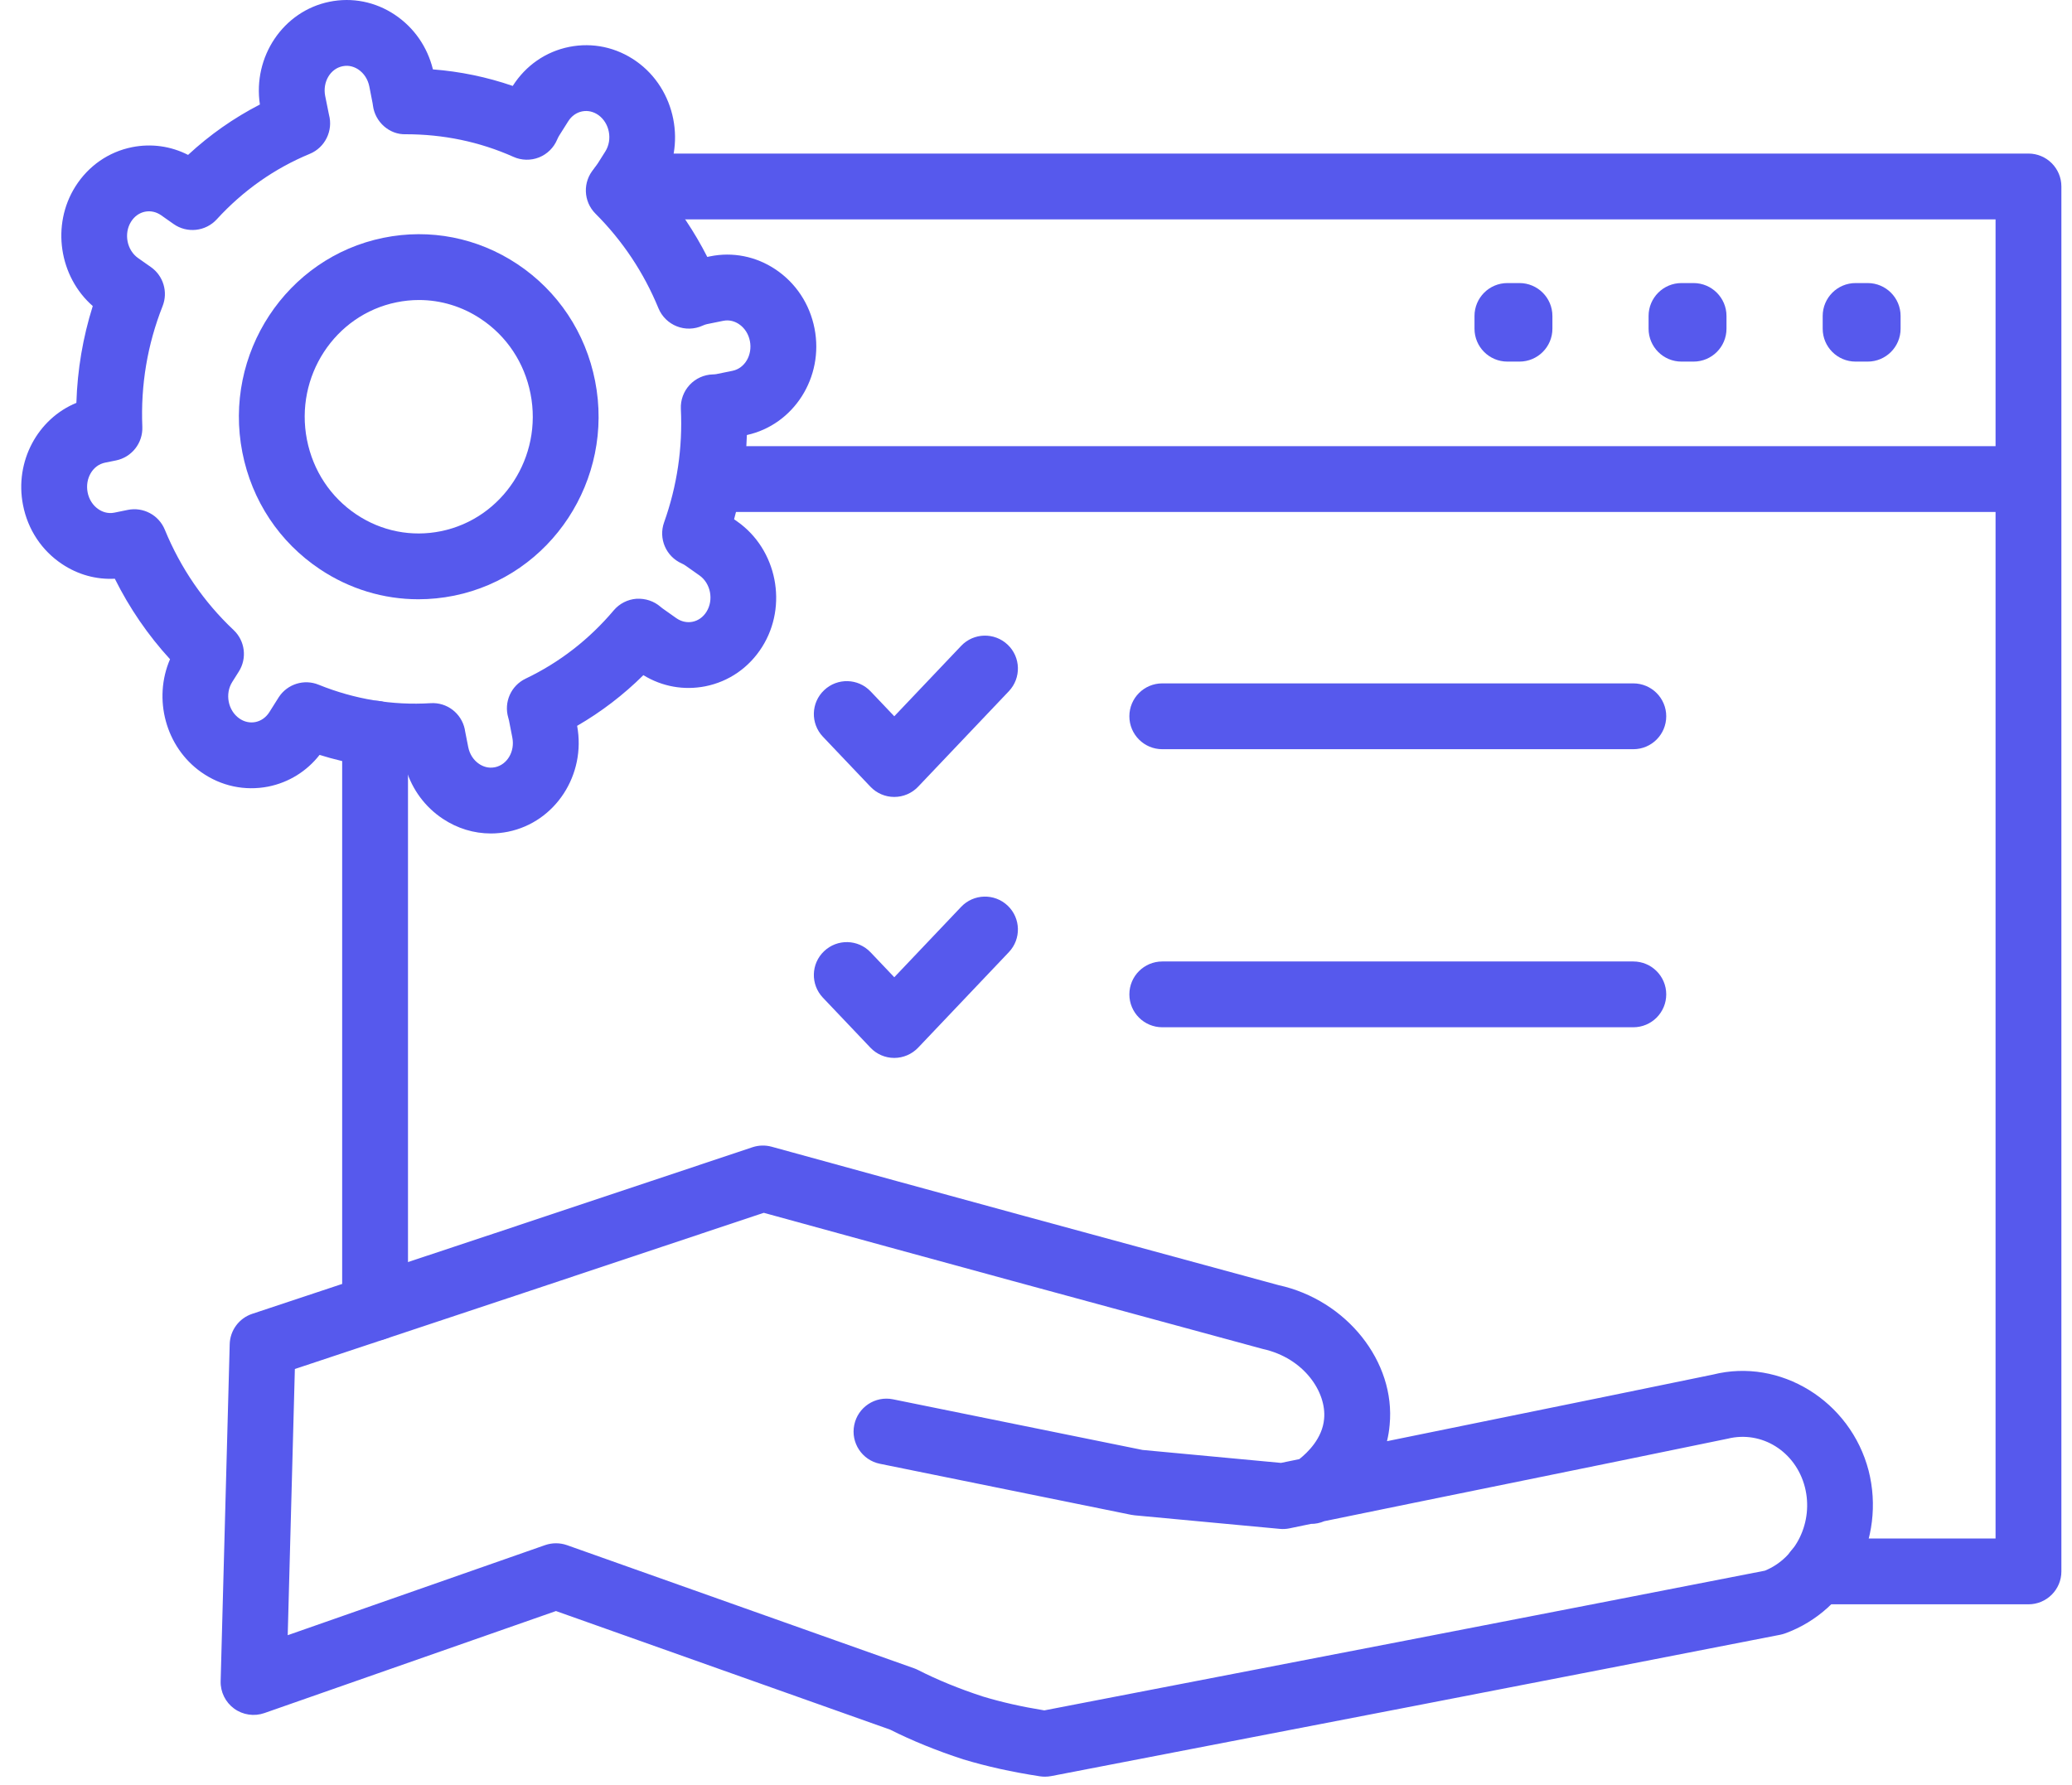
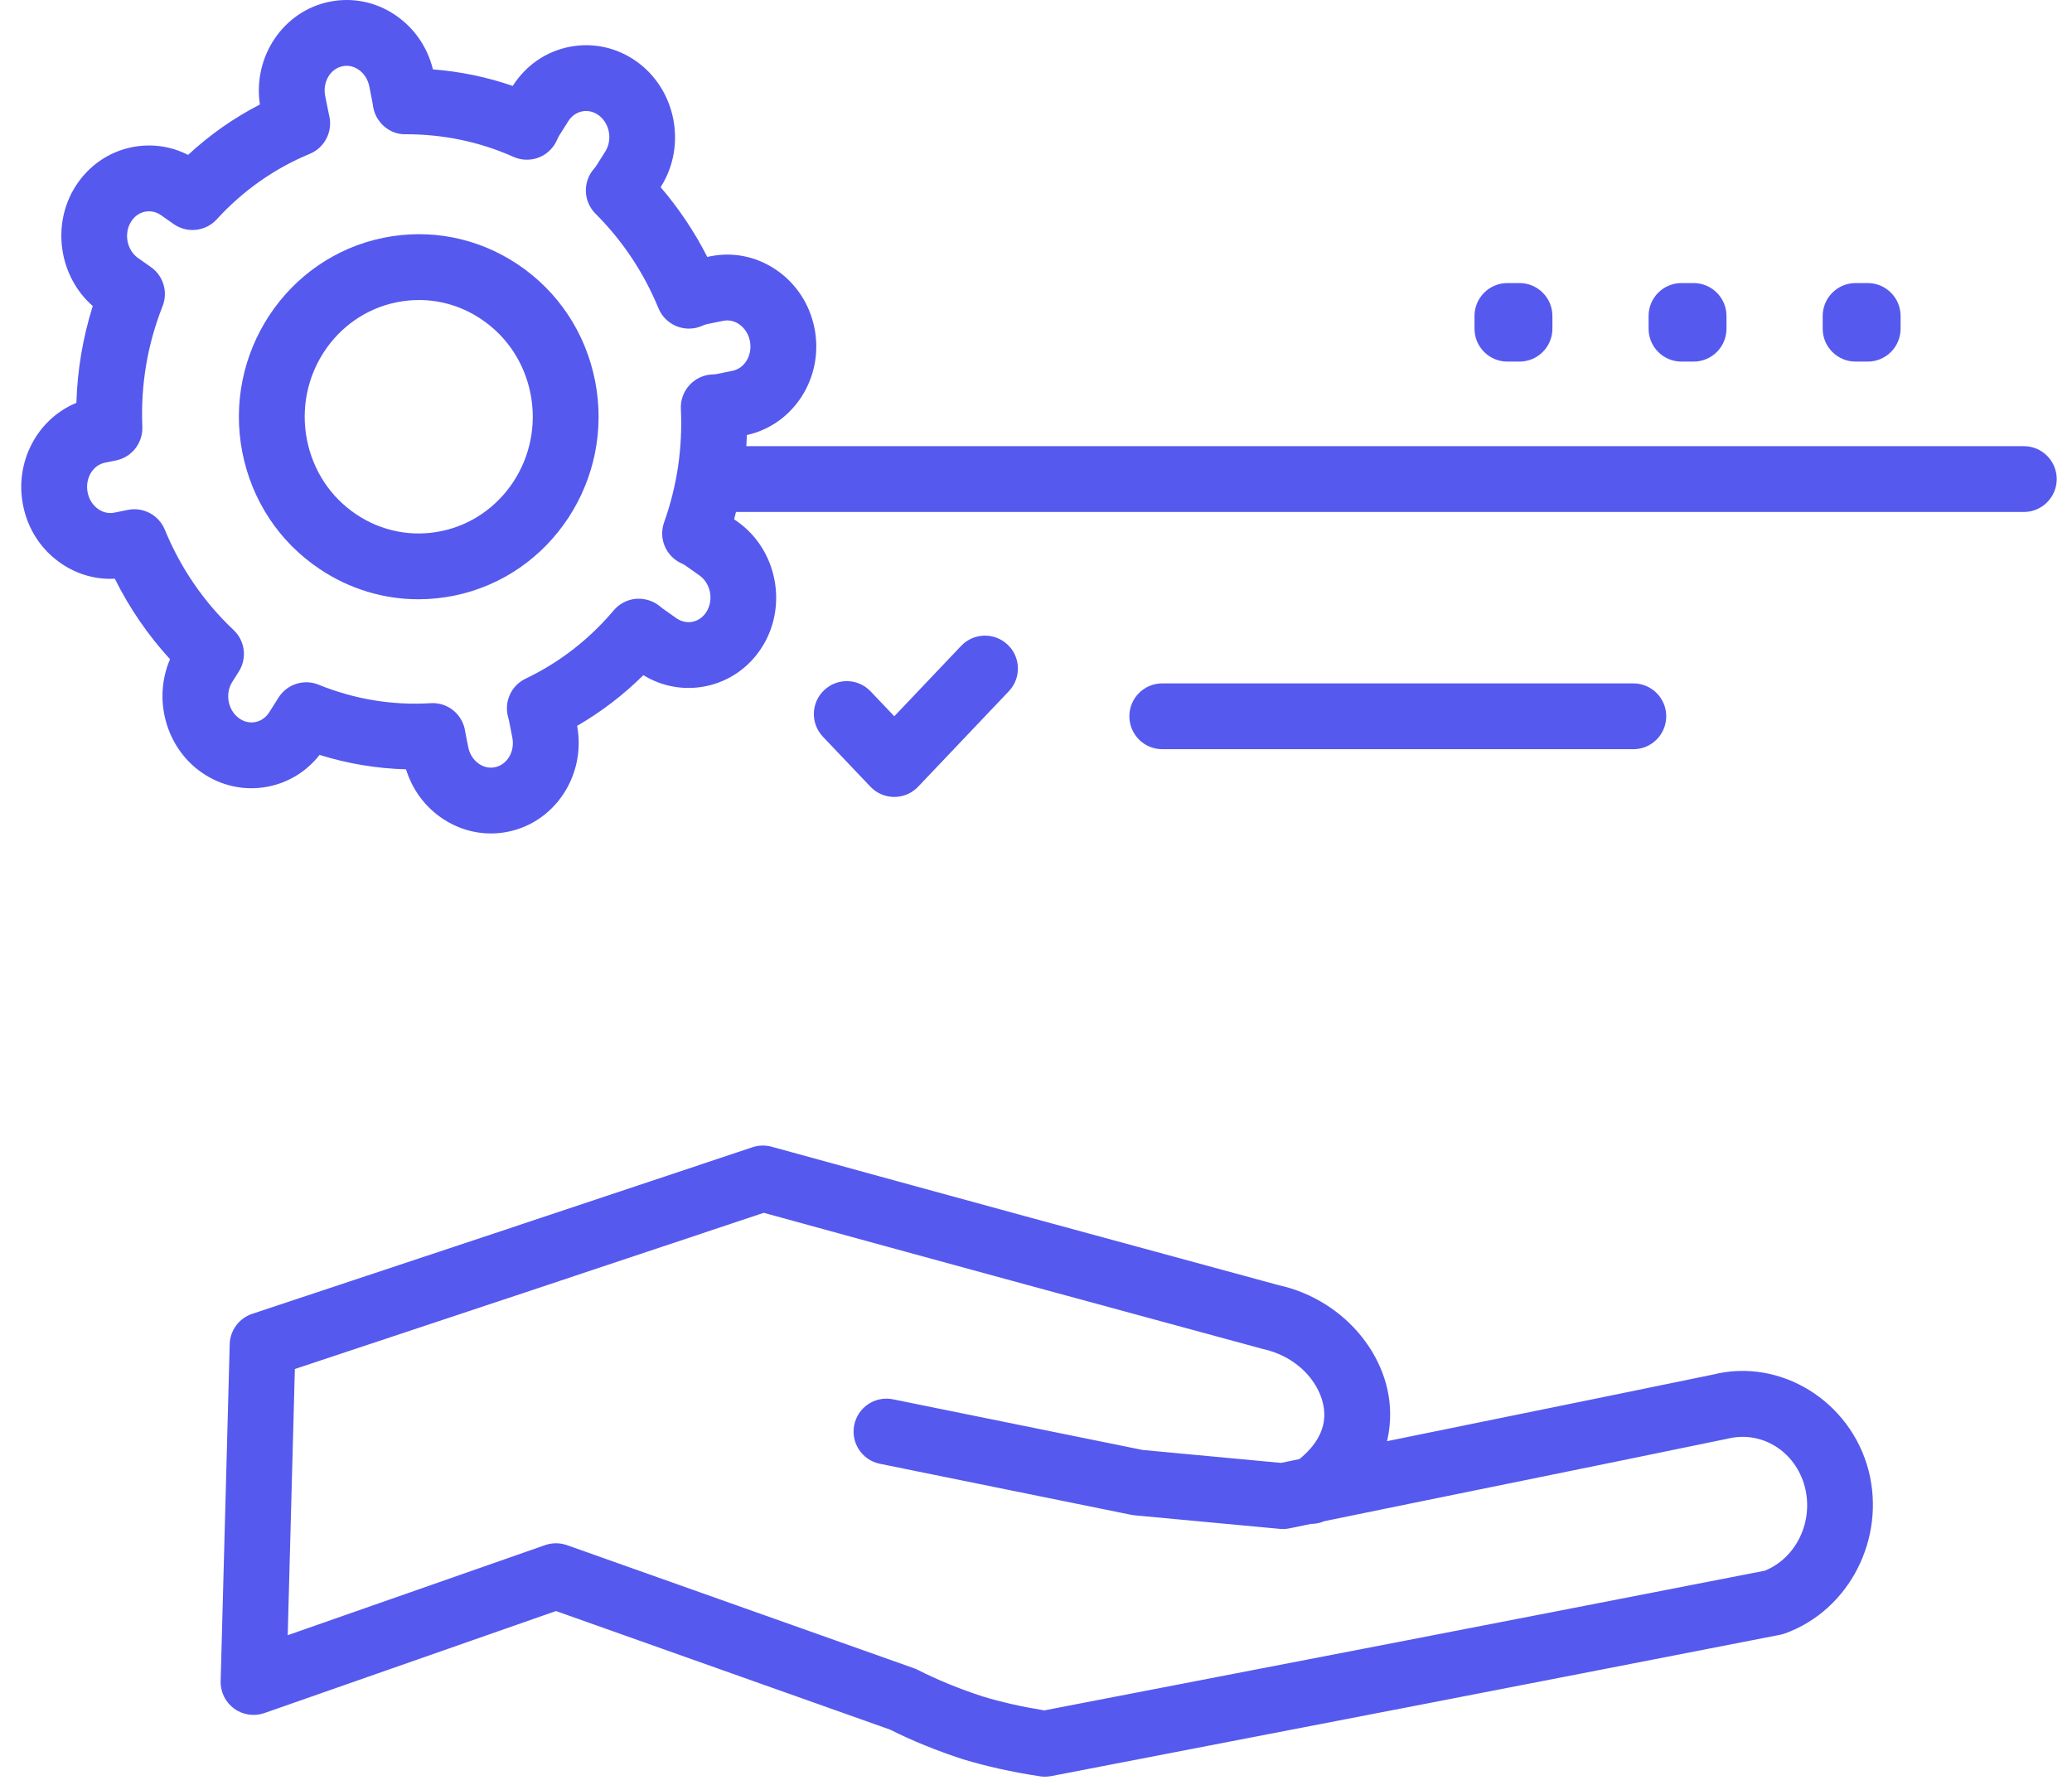
<svg xmlns="http://www.w3.org/2000/svg" width="65" height="56" viewBox="0 0 65 56" fill="none">
-   <path d="M11.767 42.059C11.197 42.059 10.734 41.597 10.734 41.027V23.018C10.734 22.448 11.197 21.985 11.767 21.985C12.336 21.985 12.799 22.448 12.799 23.018V41.028C12.799 41.597 12.336 42.059 11.767 42.059Z" fill="#5659ED" />
-   <path d="M63.634 50.335H56.992C56.422 50.335 55.959 49.872 55.959 49.302C55.959 48.733 56.422 48.27 56.992 48.27H62.602V6.883H19.505C18.935 6.883 18.473 6.42 18.473 5.851C18.473 5.281 18.935 4.818 19.505 4.818H63.634C64.204 4.818 64.667 5.281 64.667 5.851V49.303C64.667 49.873 64.204 50.335 63.634 50.335Z" fill="#5659ED" />
  <path d="M63.489 16.063H22.48C21.91 16.063 21.447 15.6 21.447 15.031C21.447 14.461 21.91 13.998 22.48 13.998H63.489C64.058 13.998 64.521 14.461 64.521 15.031C64.521 15.6 64.058 16.063 63.489 16.063Z" fill="#5659ED" />
  <path d="M47.667 11.345H47.288C46.718 11.345 46.256 10.883 46.256 10.313V9.914C46.256 9.344 46.718 8.881 47.288 8.881H47.667C48.237 8.881 48.7 9.344 48.7 9.914V10.313C48.7 10.883 48.237 11.345 47.667 11.345Z" fill="#5659ED" />
  <path d="M53.128 11.345H52.749C52.179 11.345 51.717 10.883 51.717 10.313V9.914C51.717 9.344 52.179 8.881 52.749 8.881H53.128C53.698 8.881 54.161 9.344 54.161 9.914V10.313C54.161 10.883 53.699 11.345 53.128 11.345Z" fill="#5659ED" />
  <path d="M58.591 11.345H58.211C57.641 11.345 57.179 10.883 57.179 10.313V9.914C57.179 9.344 57.641 8.881 58.211 8.881H58.591C59.161 8.881 59.623 9.344 59.623 9.914V10.313C59.623 10.883 59.161 11.345 58.591 11.345Z" fill="#5659ED" />
  <path d="M28.053 25.004C27.77 25.004 27.499 24.887 27.305 24.682L25.815 23.114C25.422 22.7 25.439 22.047 25.853 21.655C26.266 21.262 26.919 21.278 27.312 21.692L28.054 22.473L30.152 20.264C30.544 19.851 31.197 19.834 31.611 20.227C32.025 20.619 32.041 21.272 31.649 21.686L28.802 24.683C28.607 24.888 28.336 25.004 28.053 25.004Z" fill="#5659ED" />
-   <path d="M28.053 33.192C27.77 33.192 27.499 33.075 27.305 32.87L25.815 31.302C25.422 30.888 25.439 30.235 25.853 29.843C26.266 29.45 26.919 29.466 27.312 29.88L28.054 30.661L30.152 28.452C30.544 28.039 31.197 28.022 31.611 28.414C32.025 28.807 32.041 29.46 31.649 29.873L28.802 32.871C28.607 33.075 28.336 33.192 28.053 33.192Z" fill="#5659ED" />
  <path d="M51.239 23.506H36.461C35.891 23.506 35.429 23.043 35.429 22.473C35.429 21.903 35.891 21.441 36.461 21.441H51.238C51.808 21.441 52.271 21.903 52.271 22.473C52.271 23.043 51.809 23.506 51.239 23.506Z" fill="#5659ED" />
-   <path d="M51.239 32.23H36.461C35.891 32.23 35.429 31.768 35.429 31.198C35.429 30.628 35.891 30.166 36.461 30.166H51.238C51.808 30.166 52.271 30.628 52.271 31.198C52.271 31.768 51.809 32.23 51.239 32.23Z" fill="#5659ED" />
  <path d="M32.778 55.743C32.725 55.743 32.673 55.739 32.621 55.731C31.731 55.594 30.966 55.424 30.213 55.198C29.381 54.927 28.598 54.607 27.924 54.267L17.441 50.546L8.295 53.747C7.975 53.859 7.62 53.807 7.345 53.607C7.071 53.407 6.913 53.085 6.922 52.746L7.206 42.174C7.217 41.739 7.5 41.358 7.913 41.221C12.977 39.543 18.06 37.846 23.143 36.149L23.606 35.994C23.799 35.93 24.008 35.924 24.207 35.978C29.515 37.44 34.804 38.881 40.113 40.322C42.237 40.788 43.787 42.72 43.594 44.708C43.579 44.885 43.55 45.055 43.511 45.217C44.634 44.988 45.757 44.759 46.879 44.53C49.165 44.065 51.451 43.599 53.737 43.127C55.839 42.597 58.05 43.947 58.62 46.142C59.163 48.276 58.013 50.516 56.001 51.247C55.951 51.265 55.899 51.279 55.847 51.29C48.216 52.782 40.605 54.254 32.974 55.725C32.909 55.737 32.844 55.743 32.778 55.743ZM17.443 48.42C17.559 48.42 17.676 48.44 17.788 48.479L28.677 52.343C28.72 52.358 28.761 52.376 28.802 52.397C29.396 52.701 30.097 52.988 30.831 53.227C31.42 53.405 32.043 53.546 32.761 53.663C40.301 52.209 47.822 50.754 55.364 49.28C56.347 48.882 56.898 47.744 56.62 46.656C56.331 45.539 55.265 44.873 54.196 45.139C51.866 45.621 49.579 46.087 47.291 46.553C45.375 46.943 43.459 47.333 41.544 47.727C41.409 47.785 41.261 47.814 41.125 47.812C40.9 47.859 40.675 47.905 40.45 47.952C40.35 47.972 40.248 47.979 40.146 47.968L35.596 47.543C35.559 47.539 35.522 47.534 35.486 47.527L27.604 45.926C27.045 45.813 26.684 45.268 26.798 44.709C26.911 44.151 27.455 43.789 28.015 43.903L35.843 45.492L40.185 45.898C40.377 45.859 40.568 45.82 40.76 45.78C41.019 45.576 41.485 45.129 41.538 44.518C41.619 43.679 40.909 42.609 39.62 42.325C34.362 40.899 29.17 39.485 23.961 38.052L23.797 38.106C18.942 39.728 14.088 41.348 9.25 42.952L9.026 51.304L17.102 48.477C17.212 48.439 17.328 48.42 17.443 48.42Z" fill="#5659ED" />
  <path d="M15.398 26.15C14.867 26.15 14.345 25.992 13.888 25.687C13.334 25.318 12.934 24.775 12.738 24.138C11.817 24.112 10.91 23.961 10.025 23.685C9.621 24.201 9.058 24.55 8.416 24.679C7.68 24.823 6.936 24.665 6.316 24.229C5.191 23.438 4.798 21.922 5.334 20.683C4.643 19.928 4.062 19.082 3.602 18.157C3.017 18.188 2.445 18.03 1.948 17.698C1.308 17.273 0.872 16.614 0.722 15.846C0.453 14.476 1.185 13.137 2.396 12.64C2.428 11.602 2.6 10.586 2.91 9.602C1.857 8.681 1.603 7.06 2.365 5.851C2.775 5.203 3.406 4.765 4.145 4.617C4.747 4.498 5.358 4.583 5.9 4.86C6.582 4.228 7.335 3.7 8.153 3.279C7.927 1.78 8.883 0.35 10.335 0.055C11.046 -0.09 11.774 0.054 12.385 0.462C12.986 0.863 13.407 1.468 13.581 2.177C14.434 2.243 15.272 2.416 16.085 2.696C16.494 2.053 17.123 1.618 17.858 1.471C18.592 1.325 19.338 1.484 19.958 1.921C21.203 2.797 21.552 4.562 20.735 5.855L20.724 5.872C21.297 6.541 21.787 7.273 22.188 8.061L22.275 8.043C22.985 7.897 23.714 8.043 24.325 8.45C24.965 8.877 25.401 9.535 25.552 10.304C25.853 11.836 24.902 13.327 23.43 13.649C23.401 14.545 23.267 15.429 23.029 16.292L23.131 16.364C24.376 17.241 24.724 19.005 23.908 20.298C23.499 20.947 22.867 21.384 22.129 21.532C21.455 21.665 20.771 21.543 20.183 21.183C19.557 21.803 18.862 22.335 18.105 22.773C18.389 24.307 17.423 25.793 15.939 26.095C15.759 26.131 15.578 26.15 15.398 26.15ZM14.587 22.923L14.688 23.436C14.732 23.661 14.854 23.851 15.033 23.97C15.139 24.04 15.31 24.116 15.527 24.072C15.913 23.993 16.158 23.575 16.072 23.14L15.968 22.607C15.961 22.575 15.954 22.547 15.945 22.518C15.8 22.031 16.031 21.511 16.49 21.292C17.551 20.785 18.48 20.065 19.253 19.15C19.432 18.938 19.689 18.807 19.966 18.786C20.247 18.771 20.516 18.859 20.725 19.042C20.743 19.058 20.762 19.074 20.783 19.088L21.217 19.395C21.37 19.502 21.551 19.543 21.724 19.508C21.902 19.473 22.057 19.362 22.161 19.197C22.396 18.825 22.295 18.302 21.941 18.053L21.51 17.749C21.471 17.721 21.429 17.698 21.387 17.679C20.893 17.46 20.651 16.898 20.833 16.389C21.241 15.245 21.418 14.047 21.359 12.829C21.346 12.552 21.445 12.281 21.634 12.077C21.823 11.873 22.085 11.755 22.363 11.747C22.4 11.746 22.437 11.744 22.474 11.737L22.98 11.634C23.366 11.555 23.61 11.137 23.525 10.701C23.481 10.477 23.358 10.287 23.18 10.168C23.073 10.097 22.901 10.022 22.687 10.066L22.18 10.169C22.137 10.178 22.09 10.194 22.043 10.216C21.788 10.333 21.494 10.342 21.234 10.239C20.972 10.137 20.763 9.931 20.656 9.671C20.195 8.55 19.53 7.553 18.681 6.704C18.297 6.321 18.276 5.705 18.633 5.296C18.659 5.266 18.684 5.235 18.706 5.201L18.989 4.752C19.223 4.381 19.122 3.857 18.769 3.608C18.616 3.501 18.437 3.46 18.262 3.495C18.085 3.53 17.929 3.64 17.825 3.806L17.541 4.256C17.518 4.293 17.498 4.334 17.48 4.376C17.373 4.633 17.167 4.836 16.909 4.939C16.65 5.041 16.36 5.035 16.107 4.921C15.032 4.441 13.897 4.213 12.732 4.212C12.218 4.231 11.764 3.828 11.699 3.308L11.69 3.246L11.586 2.713C11.541 2.488 11.418 2.299 11.24 2.179C11.133 2.109 10.961 2.033 10.747 2.078C10.36 2.156 10.116 2.574 10.201 3.01L10.32 3.598C10.456 4.099 10.199 4.627 9.72 4.826C8.61 5.285 7.627 5.977 6.8 6.881C6.449 7.264 5.869 7.327 5.445 7.028L5.057 6.755C4.903 6.647 4.724 6.607 4.55 6.642C4.372 6.677 4.217 6.788 4.113 6.953C3.878 7.325 3.979 7.848 4.332 8.097L4.735 8.38C5.125 8.655 5.276 9.161 5.101 9.604C4.625 10.807 4.41 12.081 4.465 13.392C4.485 13.898 4.135 14.345 3.639 14.446L3.294 14.516C2.908 14.594 2.664 15.013 2.749 15.449C2.793 15.673 2.916 15.862 3.094 15.981C3.201 16.052 3.373 16.127 3.588 16.084L4.008 15.998C4.492 15.899 4.98 16.158 5.169 16.616C5.666 17.825 6.393 18.885 7.328 19.767C7.687 20.105 7.756 20.651 7.493 21.068L7.286 21.396C7.051 21.768 7.152 22.291 7.506 22.54C7.658 22.648 7.838 22.688 8.012 22.654C8.19 22.619 8.345 22.508 8.45 22.343L8.724 21.908C8.732 21.894 8.741 21.88 8.75 21.867C9.021 21.459 9.542 21.297 9.996 21.483C11.126 21.94 12.308 22.136 13.508 22.062C14.021 22.029 14.472 22.377 14.58 22.876C14.581 22.891 14.584 22.907 14.587 22.923Z" fill="#5659ED" />
  <path d="M13.126 18.802C12.036 18.802 10.969 18.481 10.039 17.861C8.766 17.012 7.901 15.71 7.603 14.194C6.996 11.102 8.98 8.081 12.027 7.461C13.49 7.163 14.985 7.457 16.234 8.289C17.506 9.138 18.372 10.44 18.669 11.956C19.277 15.049 17.292 18.069 14.246 18.689C13.873 18.764 13.498 18.802 13.126 18.802ZM13.143 9.413C12.908 9.413 12.673 9.437 12.438 9.485C10.5 9.88 9.24 11.813 9.629 13.796C9.82 14.768 10.372 15.602 11.183 16.143C11.97 16.668 12.912 16.854 13.834 16.666C15.772 16.271 17.033 14.337 16.643 12.354C16.452 11.382 15.9 10.549 15.088 10.008C14.502 9.616 13.829 9.413 13.143 9.413Z" fill="#5659ED" />
</svg>